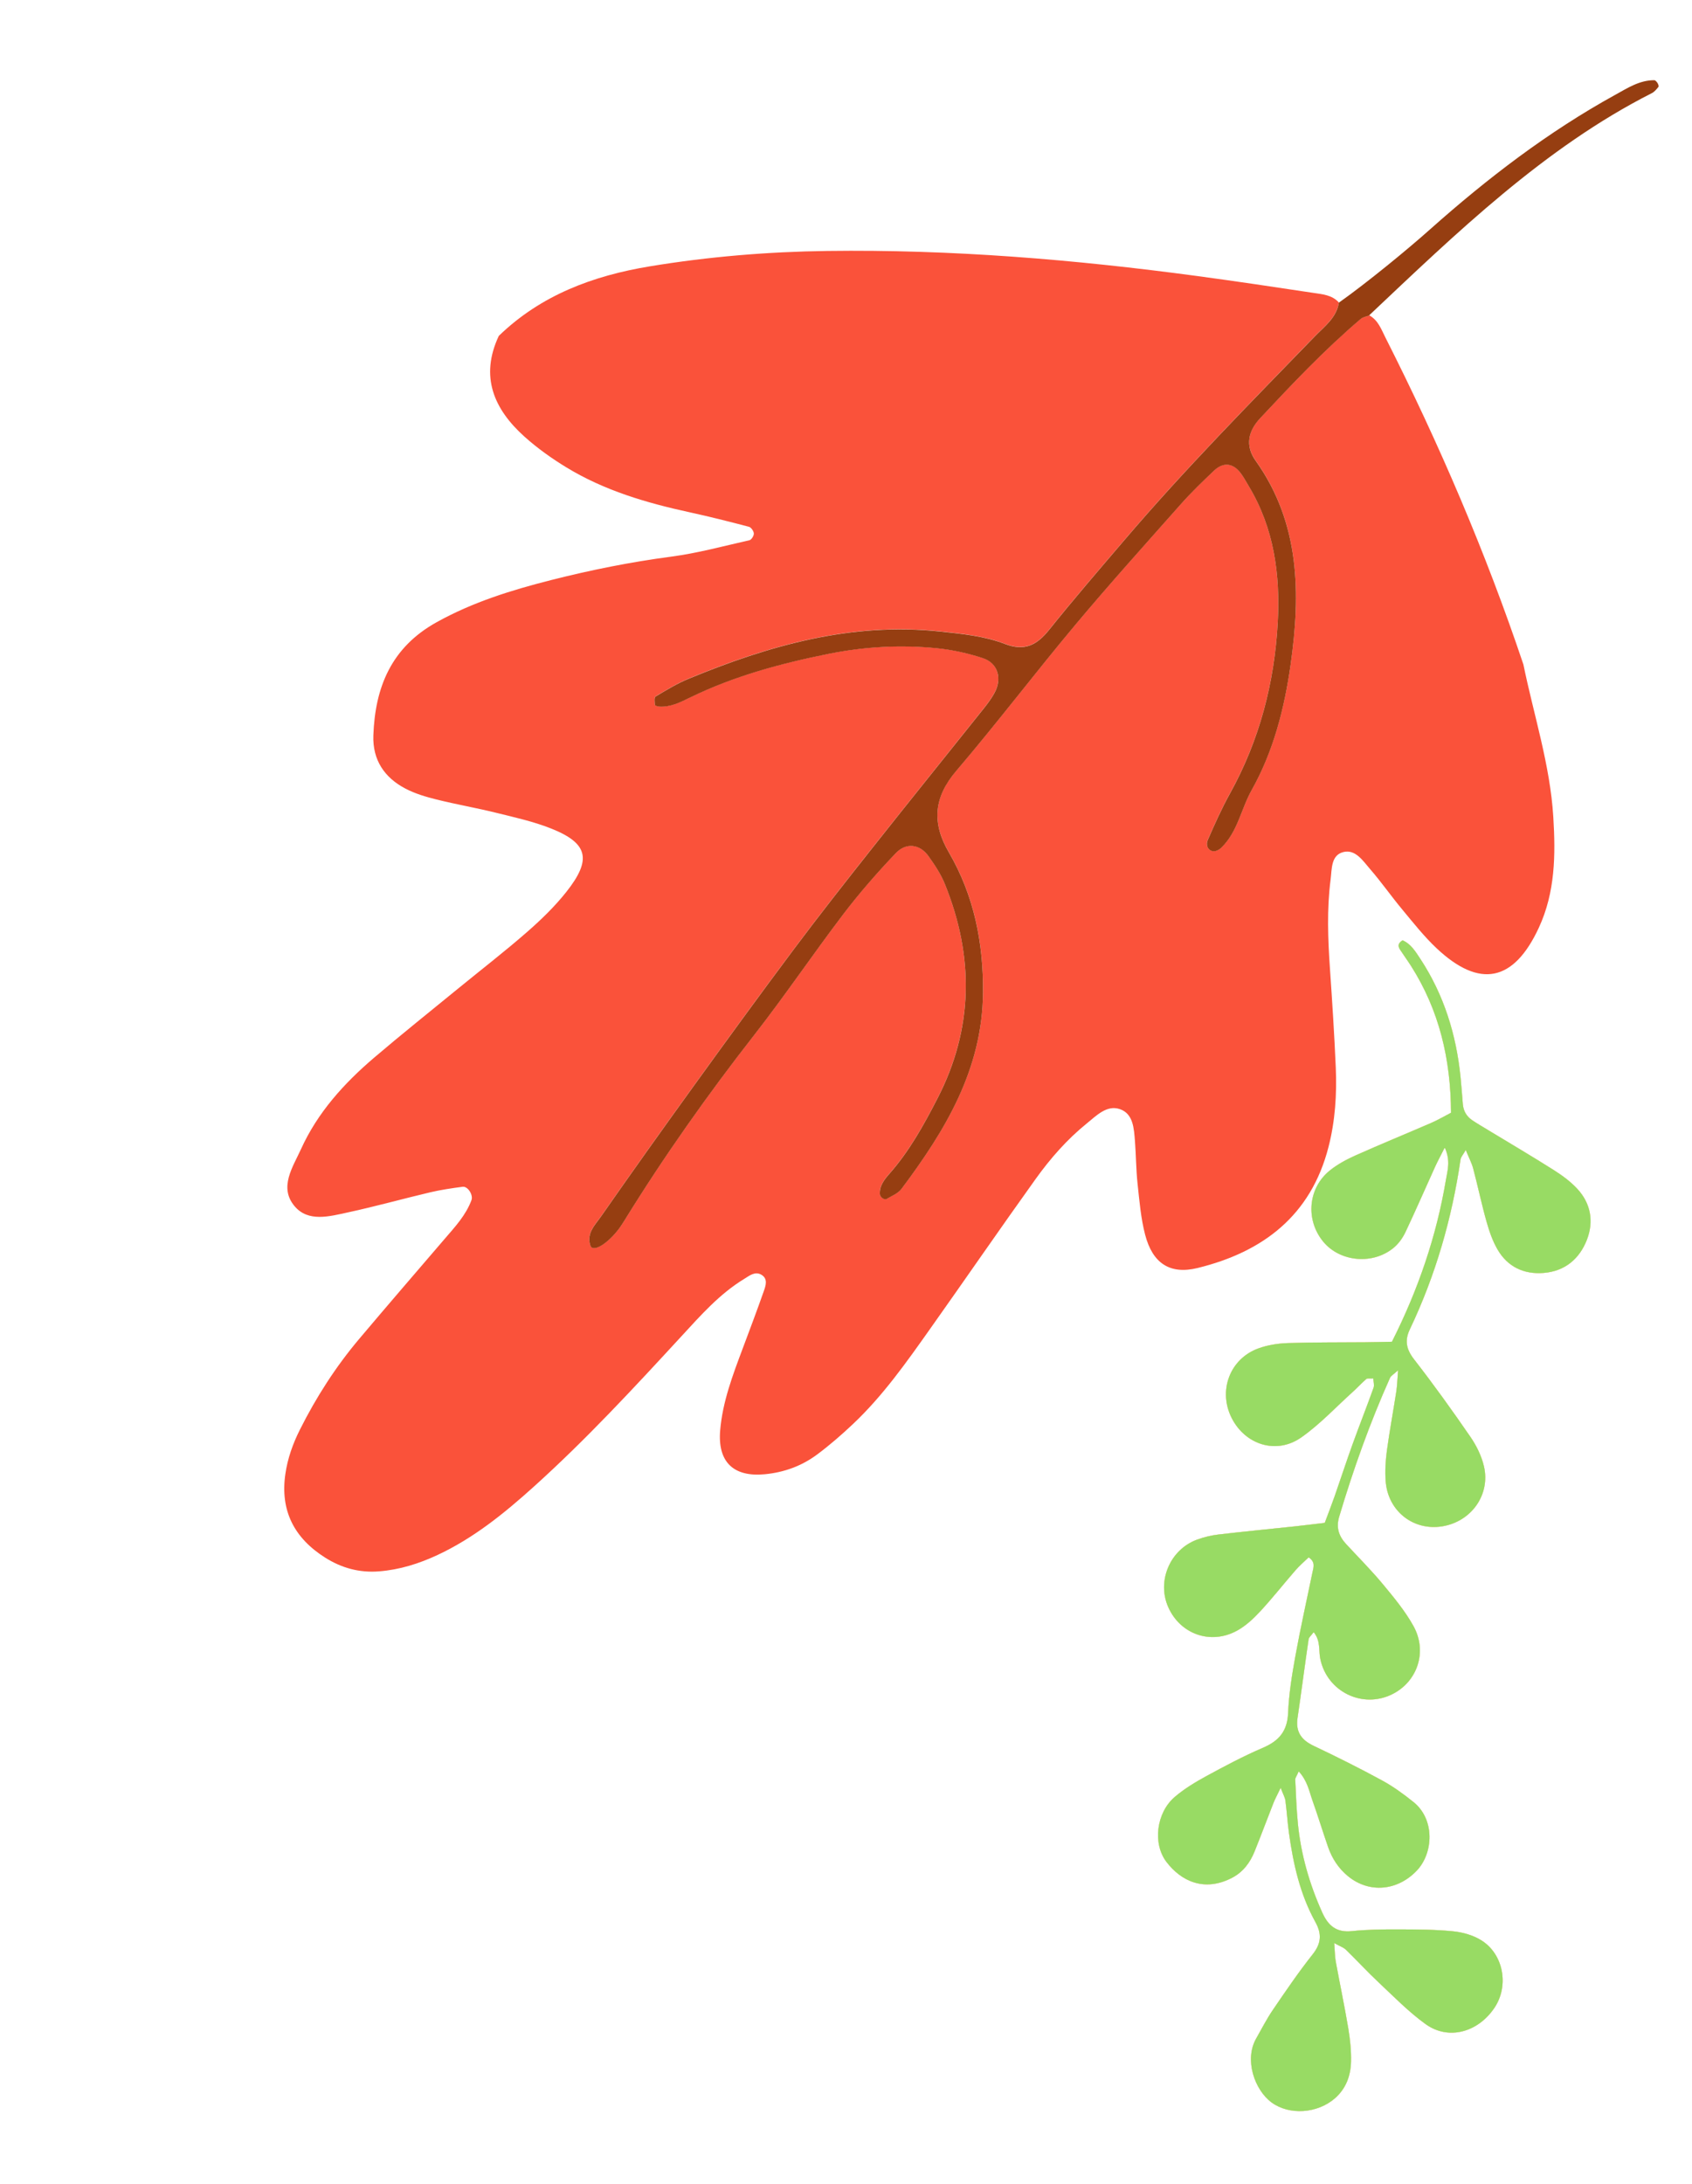
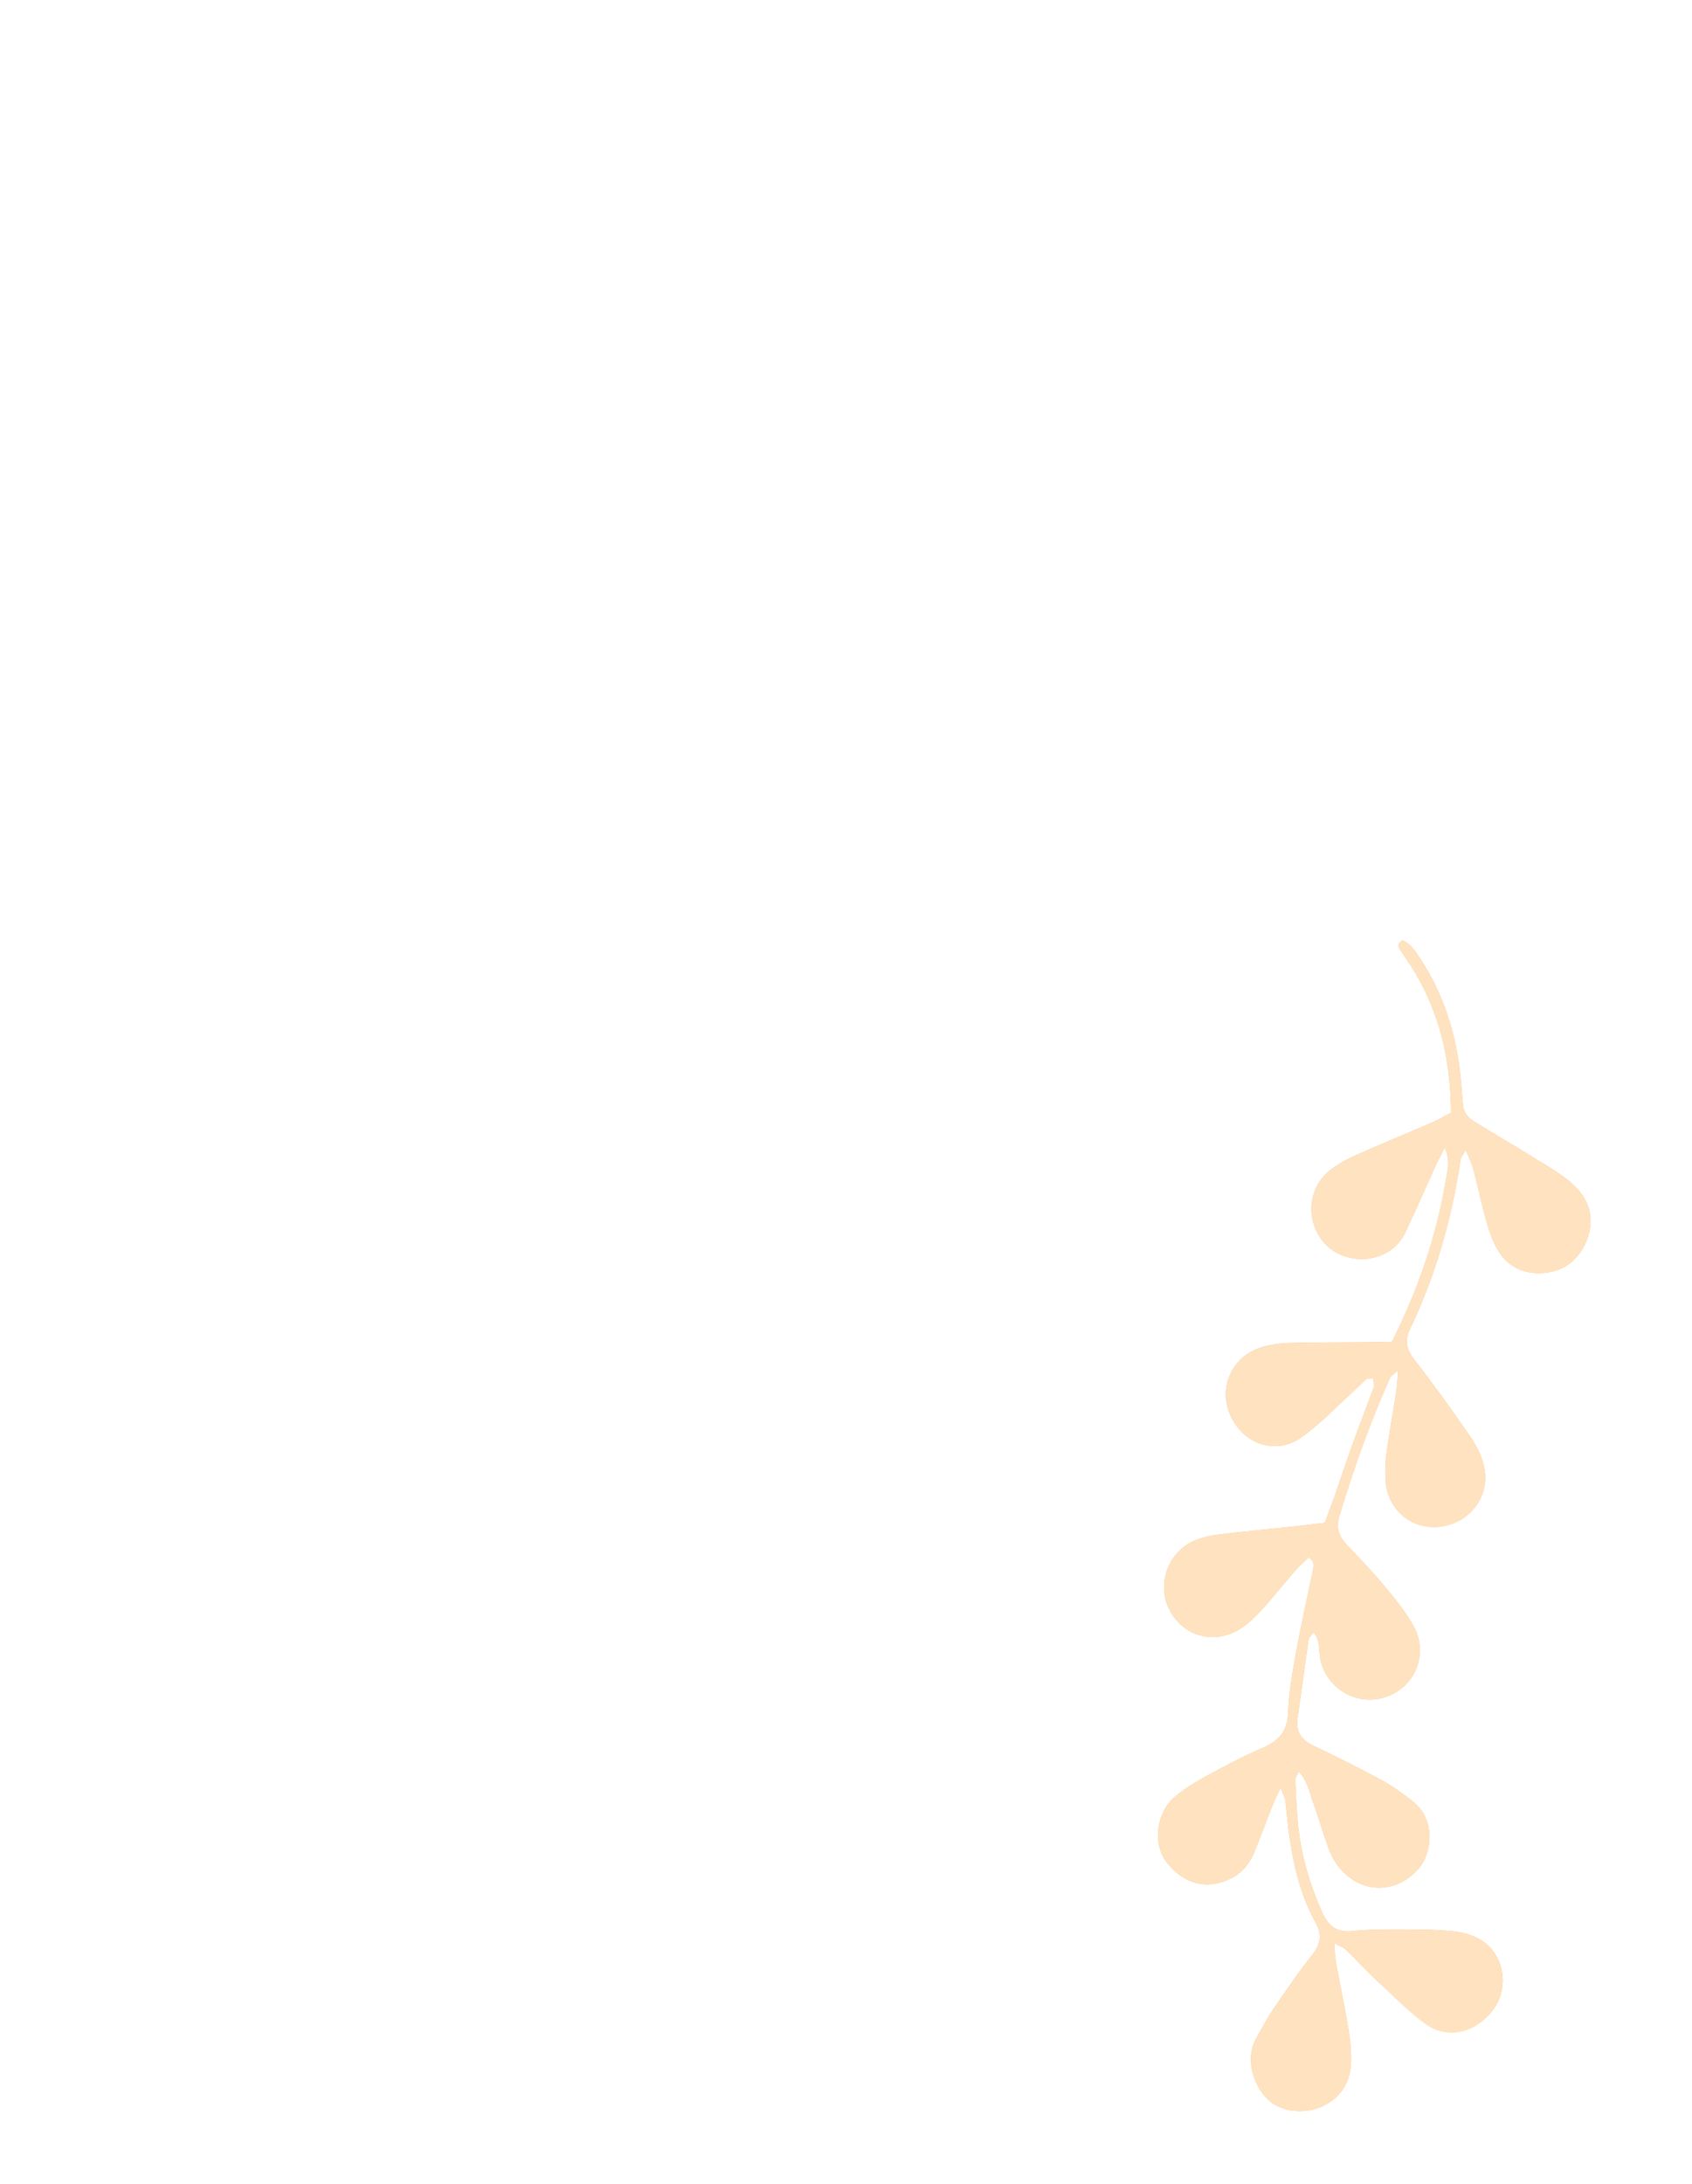
<svg xmlns="http://www.w3.org/2000/svg" width="155" height="200" viewBox="0 0 155 200" fill="none">
-   <path d="M118.973 162.222C119.782 163.111 119.927 164.036 120.226 164.875C120.73 166.291 121.169 167.731 121.662 169.152C122.025 170.196 122.613 171.101 123.473 171.811C125.414 173.413 128.017 173.176 129.786 171.316C131.313 169.711 131.47 166.627 129.486 165.032C128.581 164.303 127.625 163.607 126.607 163.053C124.556 161.937 122.465 160.891 120.354 159.891C119.224 159.356 118.676 158.614 118.864 157.336C119.218 154.939 119.525 152.533 119.877 150.134C119.906 149.936 120.131 149.766 120.343 149.476C120.993 150.261 120.788 151.14 120.947 151.914C121.562 154.922 124.811 156.523 127.553 155.151C129.839 154.007 130.779 151.274 129.498 148.941C128.742 147.566 127.713 146.325 126.705 145.109C125.642 143.826 124.461 142.643 123.327 141.419C122.657 140.697 122.376 139.919 122.679 138.903C123.971 134.569 125.487 130.319 127.334 126.189C127.424 125.99 127.672 125.862 128.074 125.492C128.008 126.313 127.997 126.875 127.913 127.423C127.635 129.242 127.293 131.051 127.047 132.873C126.925 133.781 126.871 134.714 126.935 135.624C127.125 138.369 129.456 140.211 132.114 139.784C134.776 139.357 136.549 136.896 135.94 134.284C135.718 133.334 135.252 132.387 134.694 131.578C133.039 129.173 131.336 126.799 129.543 124.495C128.831 123.579 128.659 122.776 129.149 121.748C131.507 116.798 133.009 111.591 133.799 106.174C133.829 105.961 134.017 105.771 134.275 105.321C134.562 106.025 134.821 106.507 134.957 107.021C135.384 108.637 135.726 110.276 136.179 111.884C136.428 112.762 136.733 113.654 137.19 114.437C138.113 116.023 139.603 116.722 141.413 116.576C143.353 116.42 144.695 115.291 145.374 113.534C146.022 111.858 145.729 110.204 144.485 108.865C143.868 108.202 143.106 107.643 142.334 107.154C140.362 105.904 138.346 104.72 136.349 103.509C135.85 103.206 135.344 102.913 134.861 102.588C134.348 102.243 134.062 101.745 134.007 101.125C133.934 100.292 133.882 99.457 133.796 98.626C133.4 94.739 132.274 91.105 130.117 87.819C129.661 87.123 129.23 86.431 128.484 86.113C127.984 86.422 128.089 86.717 128.28 87.008C128.601 87.497 128.947 87.97 129.26 88.462C131.848 92.529 132.902 97.006 132.924 101.906C132.271 102.244 131.709 102.578 131.115 102.835C128.813 103.832 126.49 104.78 124.2 105.804C123.366 106.176 122.532 106.622 121.824 107.191C119.818 108.806 119.58 111.714 121.211 113.704C122.767 115.601 125.846 115.862 127.748 114.205C128.174 113.833 128.526 113.317 128.769 112.801C129.697 110.836 130.563 108.842 131.462 106.863C131.693 106.355 131.962 105.865 132.351 105.092C132.905 106.304 132.6 107.207 132.455 108.065C131.589 113.212 129.925 118.093 127.511 122.879C126.64 122.896 125.82 122.917 125.003 122.924C122.663 122.946 120.321 122.92 117.982 123C117.075 123.031 116.133 123.177 115.283 123.485C112.65 124.44 111.563 127.386 112.841 129.883C114.095 132.329 116.942 133.228 119.207 131.64C120.904 130.45 122.347 128.896 123.895 127.497C124.329 127.105 124.726 126.673 125.166 126.289C125.259 126.208 125.467 126.261 125.8 126.241C125.814 126.517 125.918 126.84 125.827 127.094C125.207 128.827 124.529 130.538 123.903 132.27C123.336 133.843 122.818 135.435 122.266 137.015C121.993 137.795 121.691 138.565 121.356 139.465C120.395 139.577 119.497 139.692 118.596 139.788C116.269 140.036 113.939 140.258 111.614 140.532C110.955 140.61 110.291 140.769 109.668 140.997C107.185 141.906 105.965 144.783 107.014 147.169C108.107 149.651 110.888 150.658 113.303 149.347C114.091 148.92 114.794 148.271 115.411 147.607C116.549 146.382 117.586 145.061 118.685 143.798C119.055 143.372 119.491 143.005 119.881 142.626C120.536 143.055 120.323 143.553 120.225 144.029C119.701 146.568 119.132 149.1 118.669 151.65C118.357 153.376 118.072 155.124 118 156.872C117.932 158.538 117.164 159.433 115.695 160.063C113.93 160.82 112.223 161.725 110.535 162.644C109.511 163.202 108.487 163.817 107.607 164.573C105.93 166.011 105.577 168.838 106.856 170.517C108.198 172.279 110.319 173.287 112.845 171.982C113.867 171.455 114.511 170.595 114.928 169.561C115.524 168.088 116.076 166.597 116.659 165.119C116.804 164.751 116.997 164.403 117.319 163.732C117.552 164.344 117.714 164.611 117.752 164.897C117.883 165.89 117.944 166.893 118.082 167.885C118.474 170.716 119.098 173.489 120.494 176.012C121.097 177.103 121.048 177.972 120.249 178.98C118.95 180.618 117.773 182.353 116.594 184.082C116.03 184.908 115.576 185.811 115.078 186.681C113.962 188.633 114.934 191.402 116.482 192.542C118.099 193.734 120.688 193.573 122.304 192.152C123.308 191.269 123.736 190.083 123.765 188.795C123.786 187.799 123.685 186.786 123.52 185.802C123.175 183.742 122.742 181.696 122.365 179.64C122.282 179.183 122.286 178.71 122.227 177.948C122.767 178.249 123.076 178.347 123.284 178.548C124.301 179.537 125.263 180.585 126.298 181.554C127.697 182.866 129.05 184.258 130.598 185.372C132.682 186.873 135.39 186.135 136.908 183.869C138.254 181.86 137.742 178.958 135.689 177.688C134.94 177.223 133.989 176.956 133.105 176.868C131.447 176.703 129.768 176.699 128.098 176.695C126.678 176.691 125.248 176.704 123.839 176.853C122.426 177.003 121.675 176.361 121.132 175.158C119.954 172.543 119.17 169.826 118.893 166.972C118.764 165.641 118.718 164.303 118.654 162.967C118.648 162.826 118.777 162.673 118.973 162.222Z" fill="#F5B768" />
+   <path d="M118.973 162.222C119.782 163.111 119.927 164.036 120.226 164.875C120.73 166.291 121.169 167.731 121.662 169.152C122.025 170.196 122.613 171.101 123.473 171.811C125.414 173.413 128.017 173.176 129.786 171.316C131.313 169.711 131.47 166.627 129.486 165.032C128.581 164.303 127.625 163.607 126.607 163.053C124.556 161.937 122.465 160.891 120.354 159.891C119.224 159.356 118.676 158.614 118.864 157.336C119.218 154.939 119.525 152.533 119.877 150.134C119.906 149.936 120.131 149.766 120.343 149.476C120.993 150.261 120.788 151.14 120.947 151.914C121.562 154.922 124.811 156.523 127.553 155.151C129.839 154.007 130.779 151.274 129.498 148.941C128.742 147.566 127.713 146.325 126.705 145.109C125.642 143.826 124.461 142.643 123.327 141.419C122.657 140.697 122.376 139.919 122.679 138.903C123.971 134.569 125.487 130.319 127.334 126.189C127.424 125.99 127.672 125.862 128.074 125.492C128.008 126.313 127.997 126.875 127.913 127.423C127.635 129.242 127.293 131.051 127.047 132.873C126.925 133.781 126.871 134.714 126.935 135.624C127.125 138.369 129.456 140.211 132.114 139.784C134.776 139.357 136.549 136.896 135.94 134.284C135.718 133.334 135.252 132.387 134.694 131.578C133.039 129.173 131.336 126.799 129.543 124.495C128.831 123.579 128.659 122.776 129.149 121.748C131.507 116.798 133.009 111.591 133.799 106.174C133.829 105.961 134.017 105.771 134.275 105.321C134.562 106.025 134.821 106.507 134.957 107.021C135.384 108.637 135.726 110.276 136.179 111.884C136.428 112.762 136.733 113.654 137.19 114.437C138.113 116.023 139.603 116.722 141.413 116.576C143.353 116.42 144.695 115.291 145.374 113.534C146.022 111.858 145.729 110.204 144.485 108.865C143.868 108.202 143.106 107.643 142.334 107.154C140.362 105.904 138.346 104.72 136.349 103.509C135.85 103.206 135.344 102.913 134.861 102.588C134.348 102.243 134.062 101.745 134.007 101.125C133.934 100.292 133.882 99.457 133.796 98.626C133.4 94.739 132.274 91.105 130.117 87.819C129.661 87.123 129.23 86.431 128.484 86.113C127.984 86.422 128.089 86.717 128.28 87.008C128.601 87.497 128.947 87.97 129.26 88.462C131.848 92.529 132.902 97.006 132.924 101.906C132.271 102.244 131.709 102.578 131.115 102.835C128.813 103.832 126.49 104.78 124.2 105.804C123.366 106.176 122.532 106.622 121.824 107.191C119.818 108.806 119.58 111.714 121.211 113.704C122.767 115.601 125.846 115.862 127.748 114.205C128.174 113.833 128.526 113.317 128.769 112.801C129.697 110.836 130.563 108.842 131.462 106.863C131.693 106.355 131.962 105.865 132.351 105.092C132.905 106.304 132.6 107.207 132.455 108.065C131.589 113.212 129.925 118.093 127.511 122.879C126.64 122.896 125.82 122.917 125.003 122.924C122.663 122.946 120.321 122.92 117.982 123C117.075 123.031 116.133 123.177 115.283 123.485C112.65 124.44 111.563 127.386 112.841 129.883C114.095 132.329 116.942 133.228 119.207 131.64C120.904 130.45 122.347 128.896 123.895 127.497C124.329 127.105 124.726 126.673 125.166 126.289C125.259 126.208 125.467 126.261 125.8 126.241C125.814 126.517 125.918 126.84 125.827 127.094C125.207 128.827 124.529 130.538 123.903 132.27C123.336 133.843 122.818 135.435 122.266 137.015C121.993 137.795 121.691 138.565 121.356 139.465C120.395 139.577 119.497 139.692 118.596 139.788C116.269 140.036 113.939 140.258 111.614 140.532C110.955 140.61 110.291 140.769 109.668 140.997C107.185 141.906 105.965 144.783 107.014 147.169C108.107 149.651 110.888 150.658 113.303 149.347C114.091 148.92 114.794 148.271 115.411 147.607C116.549 146.382 117.586 145.061 118.685 143.798C119.055 143.372 119.491 143.005 119.881 142.626C120.536 143.055 120.323 143.553 120.225 144.029C119.701 146.568 119.132 149.1 118.669 151.65C118.357 153.376 118.072 155.124 118 156.872C117.932 158.538 117.164 159.433 115.695 160.063C113.93 160.82 112.223 161.725 110.535 162.644C109.511 163.202 108.487 163.817 107.607 164.573C105.93 166.011 105.577 168.838 106.856 170.517C108.198 172.279 110.319 173.287 112.845 171.982C113.867 171.455 114.511 170.595 114.928 169.561C115.524 168.088 116.076 166.597 116.659 165.119C116.804 164.751 116.997 164.403 117.319 163.732C117.552 164.344 117.714 164.611 117.752 164.897C117.883 165.89 117.944 166.893 118.082 167.885C118.474 170.716 119.098 173.489 120.494 176.012C121.097 177.103 121.048 177.972 120.249 178.98C118.95 180.618 117.773 182.353 116.594 184.082C116.03 184.908 115.576 185.811 115.078 186.681C113.962 188.633 114.934 191.402 116.482 192.542C118.099 193.734 120.688 193.573 122.304 192.152C123.308 191.269 123.736 190.083 123.765 188.795C123.786 187.799 123.685 186.786 123.52 185.802C123.175 183.742 122.742 181.696 122.365 179.64C122.282 179.183 122.286 178.71 122.227 177.948C122.767 178.249 123.076 178.347 123.284 178.548C124.301 179.537 125.263 180.585 126.298 181.554C132.682 186.873 135.39 186.135 136.908 183.869C138.254 181.86 137.742 178.958 135.689 177.688C134.94 177.223 133.989 176.956 133.105 176.868C131.447 176.703 129.768 176.699 128.098 176.695C126.678 176.691 125.248 176.704 123.839 176.853C122.426 177.003 121.675 176.361 121.132 175.158C119.954 172.543 119.17 169.826 118.893 166.972C118.764 165.641 118.718 164.303 118.654 162.967C118.648 162.826 118.777 162.673 118.973 162.222Z" fill="#F5B768" />
  <path d="M118.973 162.222C119.782 163.111 119.927 164.036 120.226 164.875C120.73 166.291 121.169 167.731 121.662 169.152C122.025 170.196 122.613 171.101 123.473 171.811C125.414 173.413 128.017 173.176 129.786 171.316C131.313 169.711 131.47 166.627 129.486 165.032C128.581 164.303 127.625 163.607 126.607 163.053C124.556 161.937 122.465 160.891 120.354 159.891C119.224 159.356 118.676 158.614 118.864 157.336C119.218 154.939 119.525 152.533 119.877 150.134C119.906 149.936 120.131 149.766 120.343 149.476C120.993 150.261 120.788 151.14 120.947 151.914C121.562 154.922 124.811 156.523 127.553 155.151C129.839 154.007 130.779 151.274 129.498 148.941C128.742 147.566 127.713 146.325 126.705 145.109C125.642 143.826 124.461 142.643 123.327 141.419C122.657 140.697 122.376 139.919 122.679 138.903C123.971 134.569 125.487 130.319 127.334 126.189C127.424 125.99 127.672 125.862 128.074 125.492C128.008 126.313 127.997 126.875 127.913 127.423C127.635 129.242 127.293 131.051 127.047 132.873C126.925 133.781 126.871 134.714 126.935 135.624C127.125 138.369 129.456 140.211 132.114 139.784C134.776 139.357 136.549 136.896 135.94 134.284C135.718 133.334 135.252 132.387 134.694 131.578C133.039 129.173 131.336 126.799 129.543 124.495C128.831 123.579 128.659 122.776 129.149 121.748C131.507 116.798 133.009 111.591 133.799 106.174C133.829 105.961 134.017 105.771 134.275 105.321C134.562 106.025 134.821 106.507 134.957 107.021C135.384 108.637 135.726 110.276 136.179 111.884C136.428 112.762 136.733 113.654 137.19 114.437C138.113 116.023 139.603 116.722 141.413 116.576C143.353 116.42 144.695 115.291 145.374 113.534C146.022 111.858 145.729 110.204 144.485 108.865C143.868 108.202 143.106 107.643 142.334 107.154C140.362 105.904 138.346 104.72 136.349 103.509C135.85 103.206 135.344 102.913 134.861 102.588C134.348 102.243 134.062 101.745 134.007 101.125C133.934 100.292 133.882 99.457 133.796 98.626C133.4 94.739 132.274 91.105 130.117 87.819C129.661 87.123 129.23 86.431 128.484 86.113C127.984 86.422 128.089 86.717 128.28 87.008C128.601 87.497 128.947 87.97 129.26 88.462C131.848 92.529 132.902 97.006 132.924 101.906C132.271 102.244 131.709 102.578 131.115 102.835C128.813 103.832 126.49 104.78 124.2 105.804C123.366 106.176 122.532 106.622 121.824 107.191C119.818 108.806 119.58 111.714 121.211 113.704C122.767 115.601 125.846 115.862 127.748 114.205C128.174 113.833 128.526 113.317 128.769 112.801C129.697 110.836 130.563 108.842 131.462 106.863C131.693 106.355 131.962 105.865 132.351 105.092C132.905 106.304 132.6 107.207 132.455 108.065C131.589 113.212 129.925 118.093 127.511 122.879C126.64 122.896 125.82 122.917 125.003 122.924C122.663 122.946 120.321 122.92 117.982 123C117.075 123.031 116.133 123.177 115.283 123.485C112.65 124.44 111.563 127.386 112.841 129.883C114.095 132.329 116.942 133.228 119.207 131.64C120.904 130.45 122.347 128.896 123.895 127.497C124.329 127.105 124.726 126.673 125.166 126.289C125.259 126.208 125.467 126.261 125.8 126.241C125.814 126.517 125.918 126.84 125.827 127.094C125.207 128.827 124.529 130.538 123.903 132.27C123.336 133.843 122.818 135.435 122.266 137.015C121.993 137.795 121.691 138.565 121.356 139.465C120.395 139.577 119.497 139.692 118.596 139.788C116.269 140.036 113.939 140.258 111.614 140.532C110.955 140.61 110.291 140.769 109.668 140.997C107.185 141.906 105.965 144.783 107.014 147.169C108.107 149.651 110.888 150.658 113.303 149.347C114.091 148.92 114.794 148.271 115.411 147.607C116.549 146.382 117.586 145.061 118.685 143.798C119.055 143.372 119.491 143.005 119.881 142.626C120.536 143.055 120.323 143.553 120.225 144.029C119.701 146.568 119.132 149.1 118.669 151.65C118.357 153.376 118.072 155.124 118 156.872C117.932 158.538 117.164 159.433 115.695 160.063C113.93 160.82 112.223 161.725 110.535 162.644C109.511 163.202 108.487 163.817 107.607 164.573C105.93 166.011 105.577 168.838 106.856 170.517C108.198 172.279 110.319 173.287 112.845 171.982C113.867 171.455 114.511 170.595 114.928 169.561C115.524 168.088 116.076 166.597 116.659 165.119C116.804 164.751 116.997 164.403 117.319 163.732C117.552 164.344 117.714 164.611 117.752 164.897C117.883 165.89 117.944 166.893 118.082 167.885C118.474 170.716 119.098 173.489 120.494 176.012C121.097 177.103 121.048 177.972 120.249 178.98C118.95 180.618 117.773 182.353 116.594 184.082C116.03 184.908 115.576 185.811 115.078 186.681C113.962 188.633 114.934 191.402 116.482 192.542C118.099 193.734 120.688 193.573 122.304 192.152C123.308 191.269 123.736 190.083 123.765 188.795C123.786 187.799 123.685 186.786 123.52 185.802C123.175 183.742 122.742 181.696 122.365 179.64C122.282 179.183 122.286 178.71 122.227 177.948C122.767 178.249 123.076 178.347 123.284 178.548C124.301 179.537 125.263 180.585 126.298 181.554C127.697 182.866 129.05 184.258 130.598 185.372C132.682 186.873 135.39 186.135 136.908 183.869C138.254 181.86 137.742 178.958 135.689 177.688C134.94 177.223 133.989 176.956 133.105 176.868C131.447 176.703 129.768 176.699 128.098 176.695C126.678 176.691 125.248 176.704 123.839 176.853C122.426 177.003 121.675 176.361 121.132 175.158C119.954 172.543 119.17 169.826 118.893 166.972C118.764 165.641 118.718 164.303 118.654 162.967C118.648 162.826 118.777 162.673 118.973 162.222Z" fill="#FFE2C0" />
-   <path d="M118.973 162.222C119.782 163.111 119.927 164.036 120.226 164.875C120.73 166.291 121.169 167.731 121.662 169.152C122.025 170.196 122.613 171.101 123.473 171.811C125.414 173.413 128.017 173.176 129.786 171.316C131.313 169.711 131.47 166.627 129.486 165.032C128.581 164.303 127.625 163.607 126.607 163.053C124.556 161.937 122.465 160.891 120.354 159.891C119.224 159.356 118.676 158.614 118.864 157.336C119.218 154.939 119.525 152.533 119.877 150.134C119.906 149.936 120.131 149.766 120.343 149.476C120.993 150.261 120.788 151.14 120.947 151.914C121.562 154.922 124.811 156.523 127.553 155.151C129.839 154.007 130.779 151.274 129.498 148.941C128.742 147.566 127.713 146.325 126.705 145.109C125.642 143.826 124.461 142.643 123.327 141.419C122.657 140.697 122.376 139.919 122.679 138.903C123.971 134.569 125.487 130.319 127.334 126.189C127.424 125.99 127.672 125.862 128.074 125.492C128.008 126.313 127.997 126.875 127.913 127.423C127.635 129.242 127.293 131.051 127.047 132.873C126.925 133.781 126.871 134.714 126.935 135.624C127.125 138.369 129.456 140.211 132.114 139.784C134.776 139.357 136.549 136.896 135.94 134.284C135.718 133.334 135.252 132.387 134.694 131.578C133.039 129.173 131.336 126.799 129.543 124.495C128.831 123.579 128.659 122.776 129.149 121.748C131.507 116.798 133.009 111.591 133.799 106.174C133.829 105.961 134.017 105.771 134.275 105.321C134.562 106.025 134.821 106.507 134.957 107.021C135.384 108.637 135.726 110.276 136.179 111.884C136.428 112.762 136.733 113.654 137.19 114.437C138.113 116.023 139.603 116.722 141.413 116.576C143.353 116.42 144.695 115.291 145.374 113.534C146.022 111.858 145.729 110.204 144.485 108.865C143.868 108.202 143.106 107.643 142.334 107.154C140.362 105.904 138.346 104.72 136.349 103.509C135.85 103.206 135.344 102.913 134.861 102.588C134.348 102.243 134.062 101.745 134.007 101.125C133.934 100.292 133.882 99.457 133.796 98.626C133.4 94.739 132.274 91.105 130.117 87.819C129.661 87.123 129.23 86.431 128.484 86.113C127.984 86.422 128.089 86.717 128.28 87.008C128.601 87.497 128.947 87.97 129.26 88.462C131.848 92.529 132.902 97.006 132.924 101.906C132.271 102.244 131.709 102.578 131.115 102.835C128.813 103.832 126.49 104.78 124.2 105.804C123.366 106.176 122.532 106.622 121.824 107.191C119.818 108.806 119.58 111.714 121.211 113.704C122.767 115.601 125.846 115.862 127.748 114.205C128.174 113.833 128.526 113.317 128.769 112.801C129.697 110.836 130.563 108.842 131.462 106.863C131.693 106.355 131.962 105.865 132.351 105.092C132.905 106.304 132.6 107.207 132.455 108.065C131.589 113.212 129.925 118.093 127.511 122.879C126.64 122.896 125.82 122.917 125.003 122.924C122.663 122.946 120.321 122.92 117.982 123C117.075 123.031 116.133 123.177 115.283 123.485C112.65 124.44 111.563 127.386 112.841 129.883C114.095 132.329 116.942 133.228 119.207 131.64C120.904 130.45 122.347 128.896 123.895 127.497C124.329 127.105 124.726 126.673 125.166 126.289C125.259 126.208 125.467 126.261 125.8 126.241C125.814 126.517 125.918 126.84 125.827 127.094C125.207 128.827 124.529 130.538 123.903 132.27C123.336 133.843 122.818 135.435 122.266 137.015C121.993 137.795 121.691 138.565 121.356 139.465C120.395 139.577 119.497 139.692 118.596 139.788C116.269 140.036 113.939 140.258 111.614 140.532C110.955 140.61 110.291 140.769 109.668 140.997C107.185 141.906 105.965 144.783 107.014 147.169C108.107 149.651 110.888 150.658 113.303 149.347C114.091 148.92 114.794 148.271 115.411 147.607C116.549 146.382 117.586 145.061 118.685 143.798C119.055 143.372 119.491 143.005 119.881 142.626C120.536 143.055 120.323 143.553 120.225 144.029C119.701 146.568 119.132 149.1 118.669 151.65C118.357 153.376 118.072 155.124 118 156.872C117.932 158.538 117.164 159.433 115.695 160.063C113.93 160.82 112.223 161.725 110.535 162.644C109.511 163.202 108.487 163.817 107.607 164.573C105.93 166.011 105.577 168.838 106.856 170.517C108.198 172.279 110.319 173.287 112.845 171.982C113.867 171.455 114.511 170.595 114.928 169.561C115.524 168.088 116.076 166.597 116.659 165.119C116.804 164.751 116.997 164.403 117.319 163.732C117.552 164.344 117.714 164.611 117.752 164.897C117.883 165.89 117.944 166.893 118.082 167.885C118.474 170.716 119.098 173.489 120.494 176.012C121.097 177.103 121.048 177.972 120.249 178.98C118.95 180.618 117.773 182.353 116.594 184.082C116.03 184.908 115.576 185.811 115.078 186.681C113.962 188.633 114.934 191.402 116.482 192.542C118.099 193.734 120.688 193.573 122.304 192.152C123.308 191.269 123.736 190.083 123.765 188.795C123.786 187.799 123.685 186.786 123.52 185.802C123.175 183.742 122.742 181.696 122.365 179.64C122.282 179.183 122.286 178.71 122.227 177.948C122.767 178.249 123.076 178.347 123.284 178.548C124.301 179.537 125.263 180.585 126.298 181.554C127.697 182.866 129.05 184.258 130.598 185.372C132.682 186.873 135.39 186.135 136.908 183.869C138.254 181.86 137.742 178.958 135.689 177.688C134.94 177.223 133.989 176.956 133.105 176.868C131.447 176.703 129.768 176.699 128.098 176.695C126.678 176.691 125.248 176.704 123.839 176.853C122.426 177.003 121.675 176.361 121.132 175.158C119.954 172.543 119.17 169.826 118.893 166.972C118.764 165.641 118.718 164.303 118.654 162.967C118.648 162.826 118.777 162.673 118.973 162.222Z" fill="#98DB64" />
-   <path d="M125.45 28.886C126.257 29.338 126.536 30.163 126.922 30.925C131.823 40.61 136.096 50.559 139.555 60.853C140.506 65.498 141.998 70.029 142.294 74.814C142.51 78.301 142.471 81.719 140.969 84.96C138.675 89.911 135.552 90.56 131.599 86.84C130.453 85.76 129.466 84.506 128.457 83.292C127.444 82.076 126.538 80.773 125.501 79.58C124.86 78.841 124.18 77.773 123.089 78.025C121.914 78.298 122.017 79.592 121.894 80.544C121.543 83.264 121.646 85.991 121.834 88.723C122.042 91.736 122.237 94.749 122.367 97.765C122.471 100.215 122.315 102.652 121.701 105.044C120.088 111.32 115.708 114.654 109.711 116.124C107.163 116.749 105.581 115.683 104.902 113.074C104.506 111.555 104.378 109.961 104.208 108.391C104.07 107.107 104.072 105.807 103.971 104.517C103.878 103.363 103.828 101.999 102.588 101.575C101.391 101.165 100.434 102.177 99.552 102.89C97.752 104.345 96.226 106.087 94.884 107.956C91.615 112.515 88.437 117.139 85.193 121.716C83.032 124.769 80.875 127.834 78.138 130.416C77.096 131.4 76.004 132.348 74.855 133.204C73.448 134.254 71.824 134.843 70.069 135.012C67.171 135.29 65.728 133.869 65.974 130.981C66.197 128.367 67.12 125.944 68.029 123.518C68.685 121.768 69.346 120.021 69.965 118.258C70.146 117.747 70.372 117.107 69.746 116.74C69.165 116.399 68.65 116.832 68.172 117.124C65.928 118.49 64.211 120.437 62.458 122.34C58.071 127.101 53.675 131.854 48.857 136.191C46.178 138.602 43.39 140.859 40.089 142.403C38.376 143.204 36.614 143.757 34.722 143.906C32.931 144.048 31.305 143.605 29.795 142.654C26.964 140.868 25.651 138.364 26.141 134.992C26.35 133.552 26.83 132.207 27.483 130.911C28.975 127.94 30.761 125.16 32.903 122.62C35.5 119.542 38.131 116.492 40.754 113.436C41.691 112.344 42.678 111.292 43.19 109.907C43.363 109.436 42.861 108.622 42.378 108.687C41.384 108.817 40.388 108.963 39.416 109.192C36.896 109.787 34.4 110.487 31.869 111.033C30.197 111.394 28.244 111.953 26.987 110.465C25.529 108.738 26.826 106.885 27.576 105.233C29.09 101.895 31.505 99.224 34.264 96.87C36.78 94.725 39.365 92.661 41.926 90.566C44.041 88.836 46.207 87.165 48.264 85.37C49.559 84.24 50.816 83.025 51.881 81.681C54.247 78.695 53.874 77.211 50.434 75.856C48.839 75.228 47.137 74.852 45.465 74.439C43.652 73.99 41.806 73.671 39.993 73.22C39.022 72.979 38.034 72.687 37.153 72.227C35.218 71.218 34.123 69.6 34.202 67.351C34.36 62.914 35.86 59.283 39.993 56.986C43.309 55.142 46.865 54.042 50.486 53.123C54.109 52.204 57.774 51.468 61.493 50.977C63.906 50.659 66.278 50.012 68.658 49.473C68.839 49.431 69.067 49.063 69.057 48.858C69.045 48.64 68.811 48.298 68.611 48.244C66.806 47.769 64.997 47.312 63.173 46.915C59.218 46.056 55.355 44.921 51.872 42.795C50.53 41.977 49.228 41.048 48.059 40C45.242 37.476 43.943 34.489 45.693 30.762C49.559 27.018 54.344 25.248 59.527 24.392C64.909 23.504 70.33 23.054 75.79 22.982C87.142 22.832 98.419 23.764 109.658 25.277C113.21 25.756 116.755 26.284 120.298 26.82C121.133 26.948 122.022 27.004 122.653 27.705C122.423 29.102 121.335 29.879 120.439 30.801C114.531 36.895 108.563 42.933 103.049 49.396C100.714 52.133 98.361 54.852 96.114 57.661C94.99 59.067 93.873 59.662 92.047 58.959C90.172 58.236 88.147 58.04 86.132 57.824C77.998 56.953 70.445 59.102 63.062 62.158C62.014 62.594 61.031 63.197 60.051 63.779C59.919 63.857 59.969 64.284 59.994 64.544C60 64.609 60.233 64.688 60.368 64.696C61.419 64.772 62.325 64.304 63.223 63.867C67.265 61.893 71.569 60.736 75.952 59.861C79.21 59.209 82.522 59.022 85.832 59.356C87.25 59.499 88.677 59.819 90.032 60.261C91.418 60.715 91.827 62.133 91.099 63.455C90.823 63.956 90.477 64.423 90.118 64.872C86.71 69.144 83.276 73.397 79.884 77.68C77.474 80.723 75.074 83.775 72.749 86.883C69.648 91.025 66.604 95.214 63.573 99.409C60.71 103.372 57.872 107.353 55.078 111.365C54.532 112.148 53.691 112.933 54.085 114.071C54.31 114.717 55.671 113.914 56.741 112.464C56.912 112.233 57.065 111.988 57.217 111.744C60.848 105.865 64.829 100.234 69.085 94.786C71.918 91.16 74.494 87.336 77.281 83.675C78.758 81.734 80.375 79.89 82.058 78.124C83.01 77.127 84.256 77.296 85.033 78.367C85.621 79.176 86.187 80.037 86.559 80.959C89.241 87.589 89.185 94.166 85.883 100.577C84.634 103.002 83.31 105.406 81.481 107.477C81.016 108.004 80.554 108.582 80.602 109.363C80.609 109.482 80.706 109.626 80.804 109.7C80.907 109.777 81.106 109.858 81.187 109.81C81.671 109.521 82.265 109.295 82.585 108.867C86.592 103.509 89.996 97.934 90.051 90.877C90.088 86.291 89.222 82.001 86.922 78.049C85.348 75.346 85.523 73.02 87.603 70.584C91.336 66.21 94.816 61.623 98.51 57.211C101.649 53.463 104.922 49.826 108.169 46.17C109.122 45.096 110.162 44.093 111.204 43.1C112.089 42.257 113 42.391 113.724 43.416C113.972 43.767 114.177 44.148 114.399 44.516C116.715 48.37 117.287 52.614 117.051 56.991C116.753 62.523 115.377 67.778 112.674 72.658C111.912 74.036 111.268 75.481 110.635 76.925C110.469 77.306 110.579 77.833 111.105 77.942C111.33 77.99 111.674 77.823 111.861 77.644C113.38 76.192 113.685 74.087 114.666 72.339C116.667 68.772 117.663 64.842 118.229 60.855C119.152 54.333 119.096 47.9 115.03 42.189C114.032 40.786 114.349 39.455 115.452 38.279C118.398 35.13 121.363 31.996 124.654 29.198C124.862 29.03 125.182 28.989 125.45 28.886Z" fill="#FA523A" />
-   <path d="M125.45 28.889C125.182 28.991 124.862 29.032 124.655 29.209C121.363 32.007 118.399 35.141 115.452 38.29C114.35 39.467 114.031 40.8 115.031 42.2C119.097 47.911 119.154 54.344 118.23 60.867C117.666 64.855 116.67 68.783 114.667 72.35C113.686 74.098 113.382 76.203 111.862 77.655C111.674 77.833 111.33 78.001 111.105 77.954C110.579 77.844 110.47 77.317 110.636 76.937C111.267 75.493 111.912 74.046 112.675 72.669C115.377 67.788 116.751 62.535 117.051 57.003C117.287 52.625 116.716 48.382 114.4 44.528C114.177 44.158 113.972 43.776 113.725 43.427C113.003 42.402 112.09 42.268 111.205 43.111C110.162 44.104 109.122 45.105 108.169 46.181C104.923 49.84 101.65 53.474 98.51 57.223C94.819 61.632 91.336 66.221 87.604 70.596C85.525 73.034 85.349 75.358 86.923 78.06C89.223 82.013 90.086 86.303 90.051 90.888C89.995 97.946 86.593 103.522 82.585 108.879C82.266 109.304 81.671 109.533 81.187 109.821C81.106 109.87 80.908 109.789 80.805 109.711C80.706 109.637 80.61 109.493 80.603 109.374C80.554 108.593 81.017 108.015 81.481 107.488C83.31 105.417 84.634 103.012 85.883 100.588C89.187 94.179 89.242 87.601 86.56 80.971C86.188 80.05 85.62 79.19 85.033 78.378C84.257 77.307 83.01 77.136 82.059 78.135C80.376 79.901 78.76 81.748 77.282 83.687C74.495 87.348 71.919 91.171 69.086 94.797C64.83 100.245 60.85 105.876 57.217 111.756C57.066 112 56.912 112.244 56.742 112.476C55.672 113.925 54.31 114.728 54.086 114.082C53.691 112.944 54.532 112.16 55.078 111.376C57.872 107.365 60.711 103.384 63.573 99.421C66.604 95.225 69.649 91.039 72.749 86.894C75.075 83.786 77.475 80.735 79.885 77.692C83.276 73.406 86.711 69.156 90.119 64.883C90.477 64.434 90.824 63.968 91.099 63.467C91.827 62.145 91.42 60.726 90.033 60.273C88.677 59.828 87.251 59.511 85.832 59.368C82.522 59.033 79.211 59.221 75.953 59.872C71.572 60.749 67.268 61.904 63.223 63.878C62.325 64.315 61.42 64.784 60.368 64.708C60.234 64.699 60 64.619 59.994 64.555C59.97 64.296 59.92 63.869 60.051 63.791C61.031 63.206 62.014 62.603 63.063 62.17C70.445 59.114 77.996 56.963 86.133 57.836C88.148 58.052 90.172 58.247 92.048 58.97C93.873 59.673 94.99 59.076 96.115 57.672C98.362 54.865 100.714 52.144 103.049 49.407C108.563 42.945 114.531 36.906 120.44 30.813C121.335 29.888 122.424 29.113 122.654 27.717C123.394 27.465 124.131 27.213 124.869 26.962C125.029 27.349 125.187 27.738 125.346 28.125C125.421 28.371 125.454 28.628 125.45 28.889Z" fill="#963E11" />
-   <path d="M125.451 28.854C125.294 28.466 122.841 28.082 122.681 27.695C125.218 25.897 128.877 22.9 130.996 21.012C136.249 16.337 141.817 12.068 148.001 8.666C149.11 8.056 150.2 7.339 151.543 7.346C151.646 7.345 151.771 7.495 151.841 7.604C151.906 7.705 151.973 7.897 151.926 7.957C151.753 8.171 151.562 8.408 151.322 8.53C141.494 13.508 133.386 21.365 125.451 28.854Z" fill="#963E11" />
</svg>